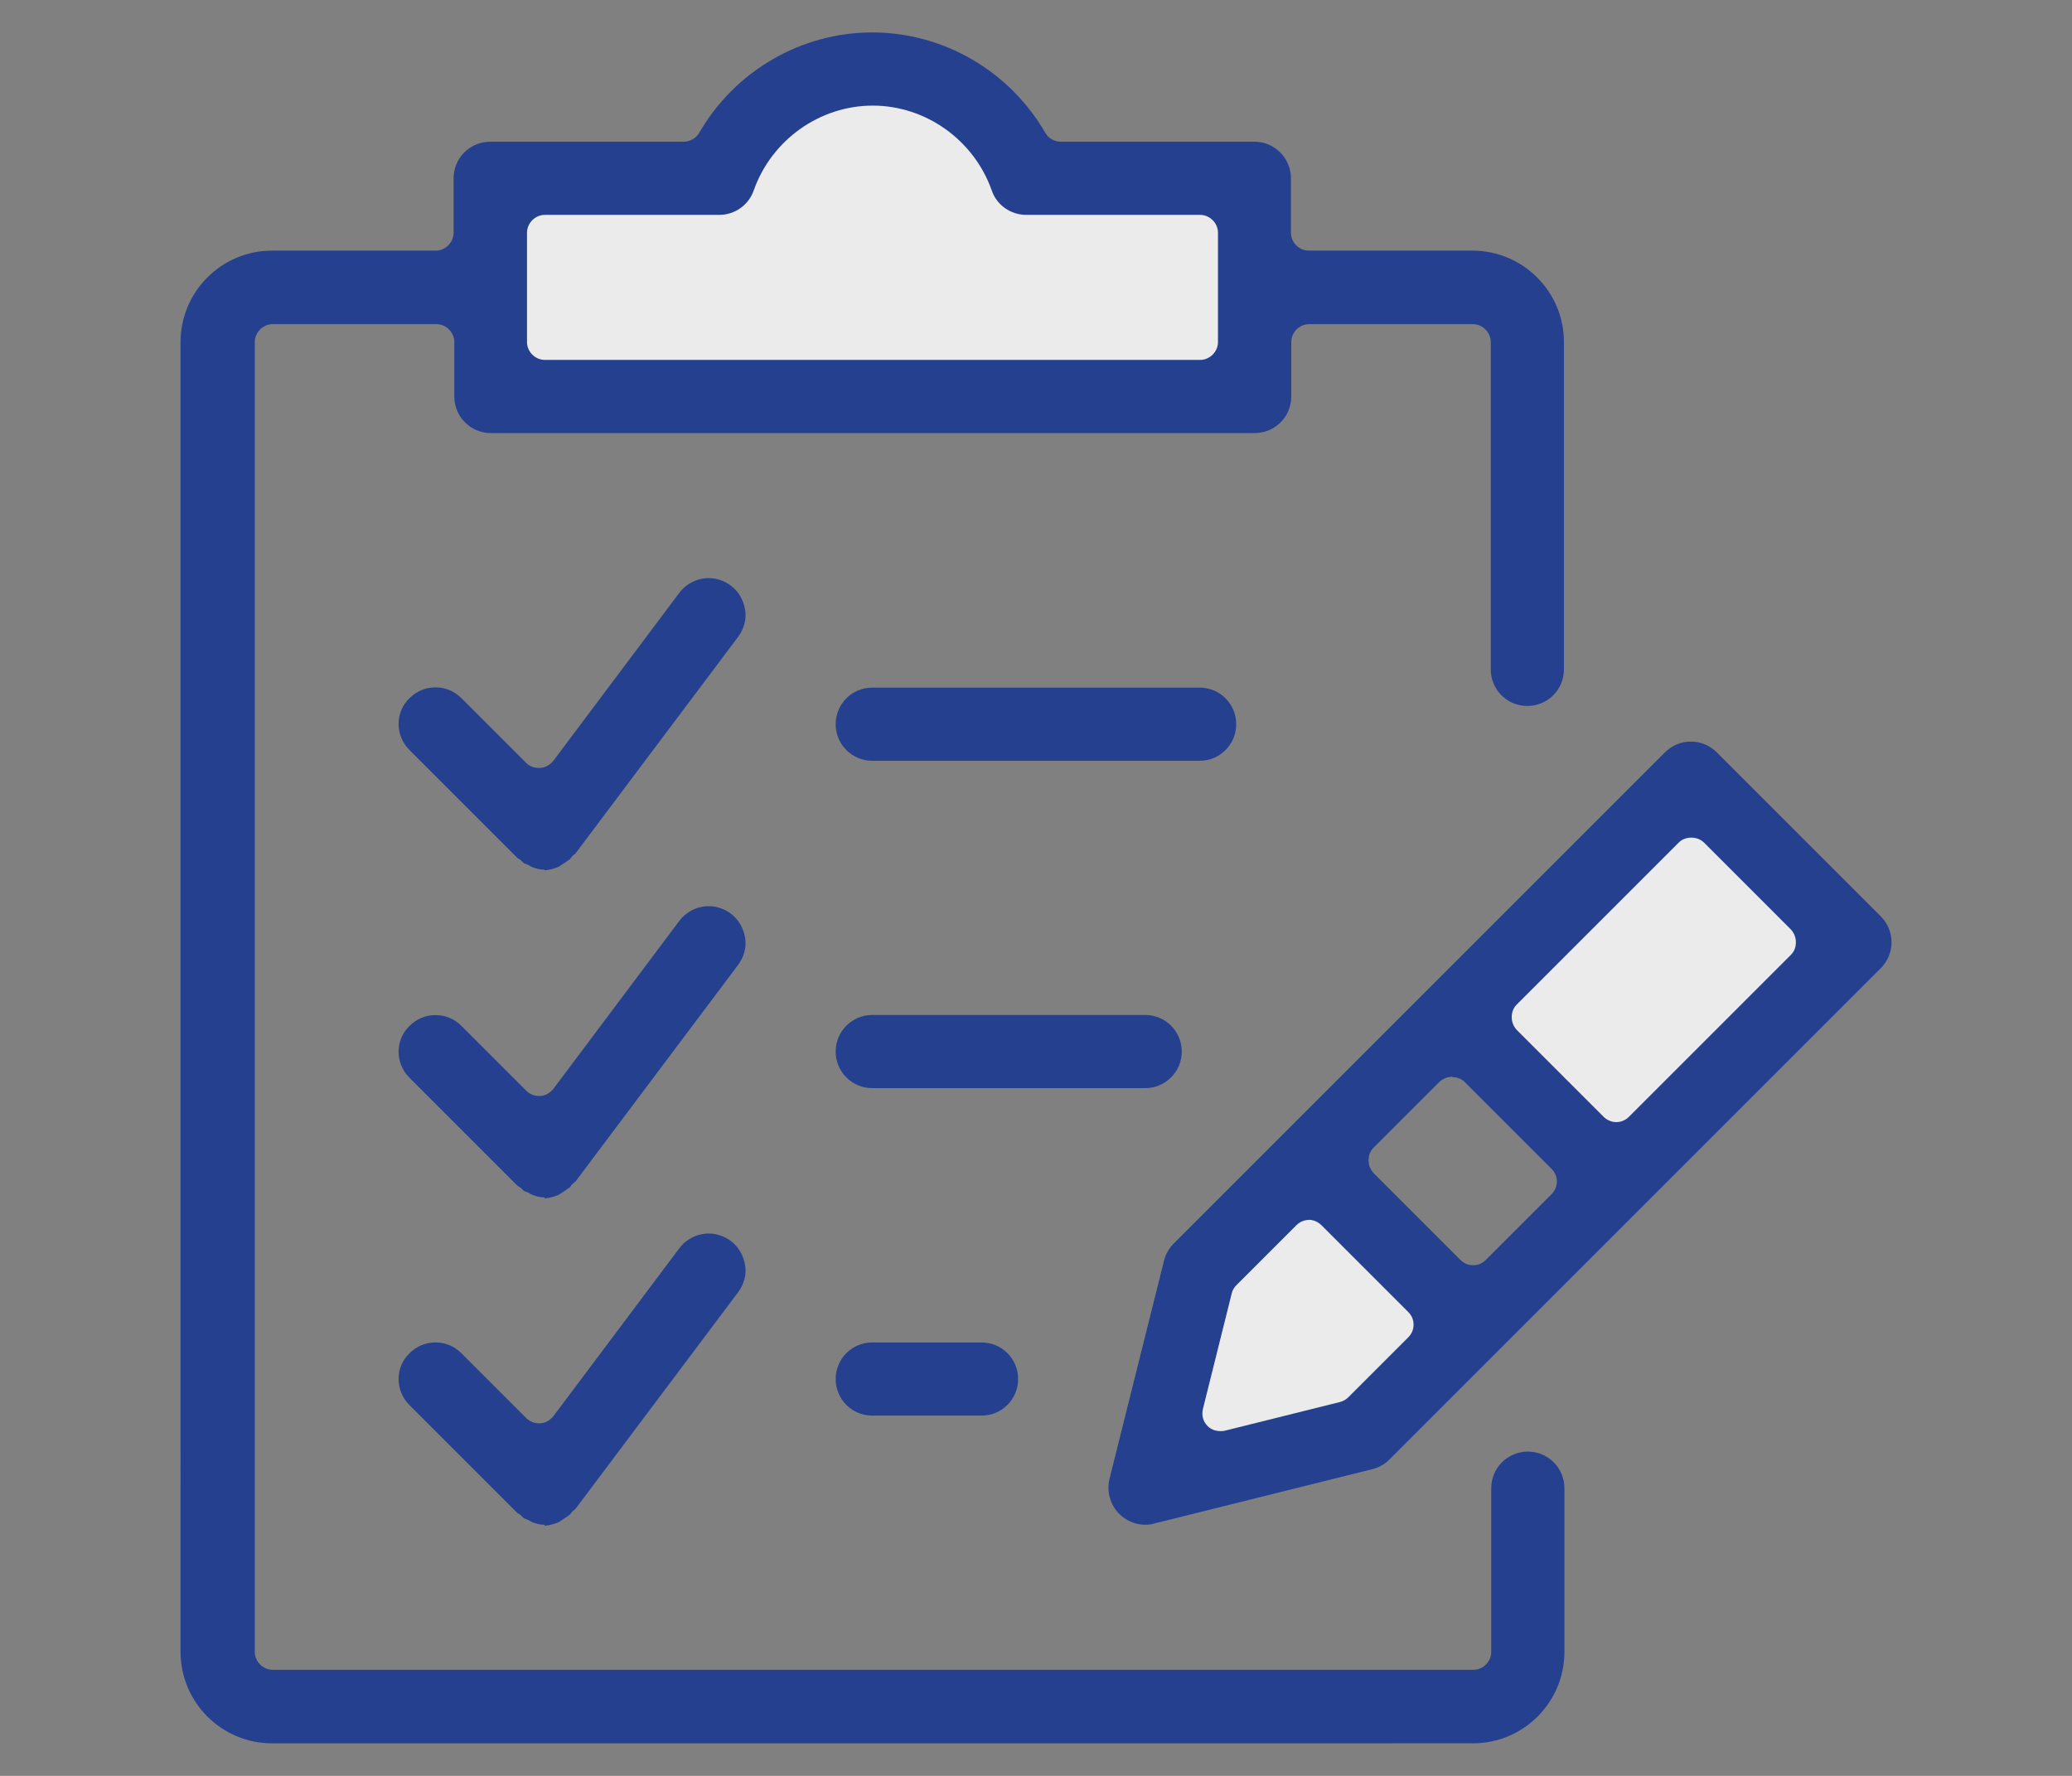
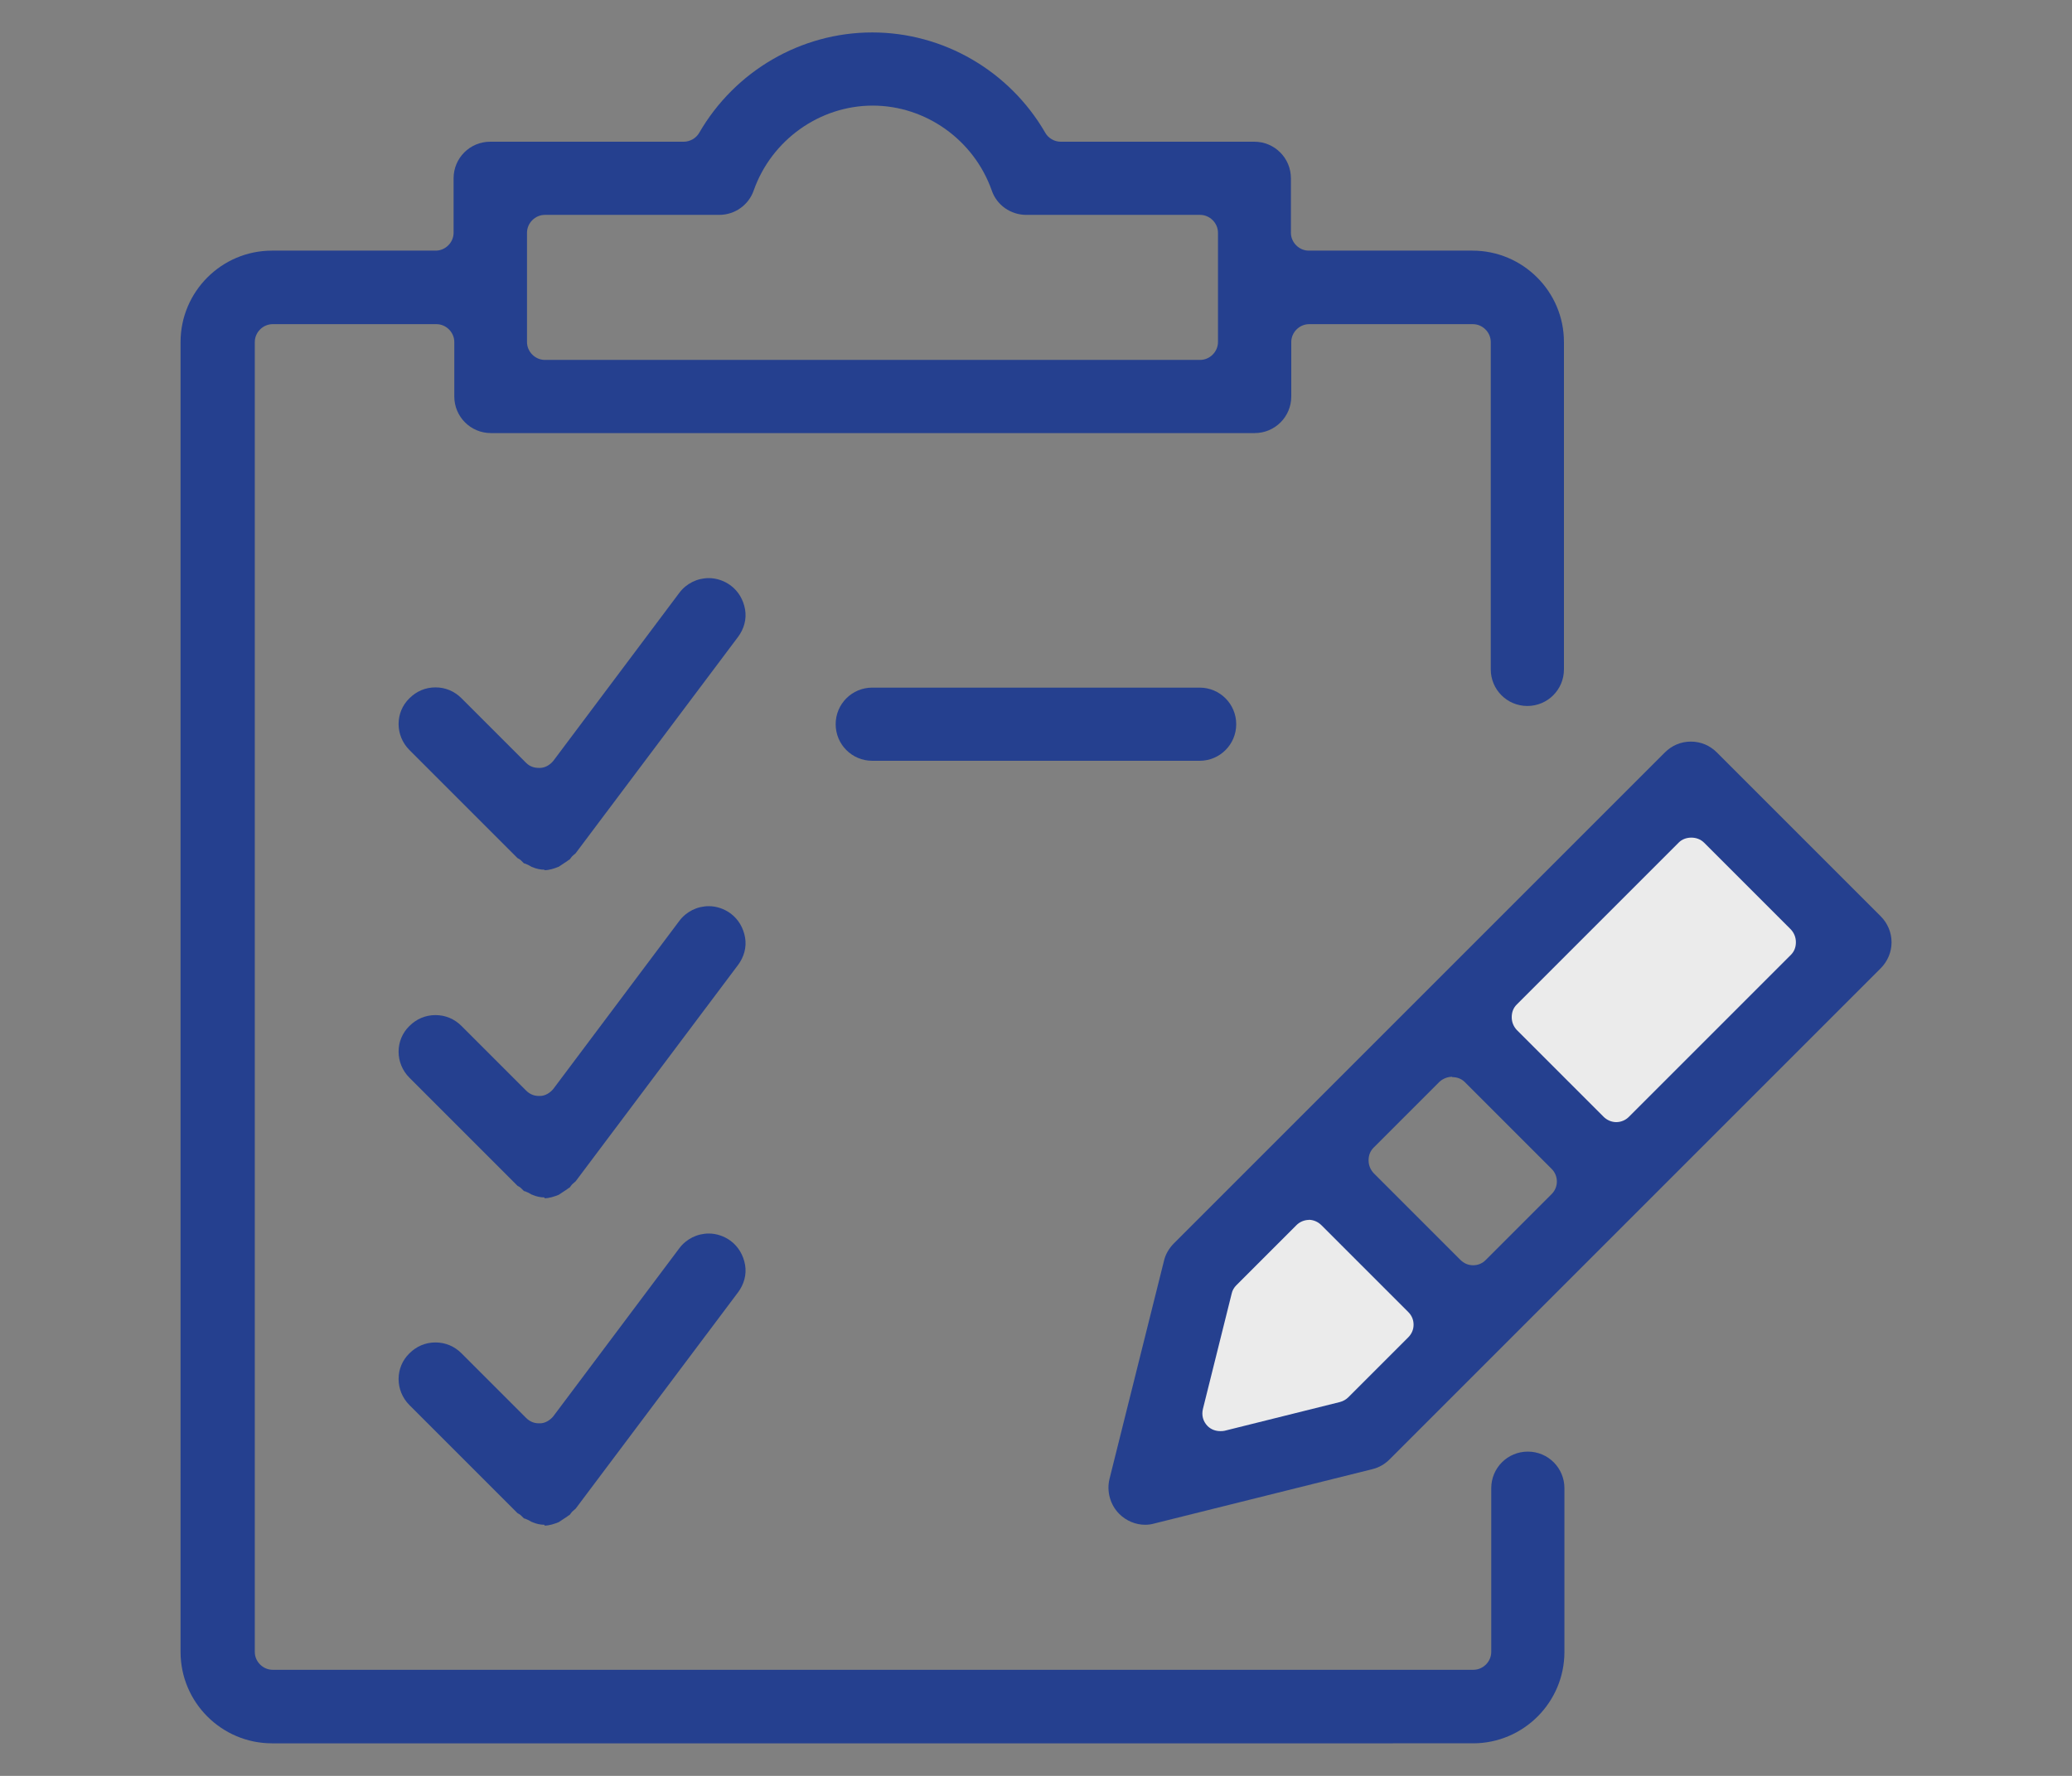
<svg xmlns="http://www.w3.org/2000/svg" id="MAIN" viewBox="0 0 175 150">
  <rect x="0" y="0" width="175" height="150" fill="#808080" stroke="none" />
  <polygon points="97.02 125.08 101.52 106.86 110.46 98.91 123.49 111.95 114.4 120.88 97.02 125.08" style="fill:#ebebeb; stroke-width:0px;" />
  <polygon points="121.36 86.82 141.95 66.23 155.19 79.47 136.17 98.48 121.36 86.82" style="fill:#ebebeb; stroke-width:0px;" />
-   <polygon points="41.39 33.88 41.39 14.61 59.85 14.61 68.26 6.2 79.36 6.2 87.37 14.21 105.86 14.21 105.86 32.54 41.39 33.88" style="fill:#ebebeb; stroke-width:0px;" />
  <path d="m22.97,147.25c-4.24,0-7.72-3.45-7.72-7.72V28.89c0-4.24,3.45-7.72,7.72-7.72h13.83c.82,0,1.51-.69,1.51-1.51v-4.6c0-1.71,1.38-3.09,3.09-3.09h16.35c.53,0,1.05-.3,1.31-.76,3.02-5.22,8.6-8.47,14.61-8.47s11.59,3.25,14.61,8.47c.26.46.76.76,1.31.76h16.35c1.71,0,3.09,1.38,3.09,3.09v4.6c0,.82.69,1.51,1.51,1.51h13.83c4.24,0,7.72,3.45,7.72,7.72v27.65c0,1.71-1.38,3.09-3.09,3.09s-3.09-1.38-3.09-3.09v-27.65c0-.82-.69-1.51-1.51-1.51h-13.83c-.82,0-1.51.69-1.51,1.51v4.6c0,1.71-1.38,3.09-3.09,3.09H41.46c-1.71,0-3.09-1.38-3.09-3.09v-4.6c0-.82-.69-1.51-1.51-1.51h-13.83c-.82,0-1.51.69-1.51,1.51v110.64c0,.82.69,1.51,1.51,1.51h101.41c.82,0,1.51-.69,1.51-1.51v-13.83c0-1.71,1.38-3.09,3.09-3.09s3.09,1.38,3.09,3.09v13.83c0,4.24-3.45,7.72-7.72,7.72H22.97ZM46.02,18.15c-.82,0-1.51.69-1.51,1.51v9.23c0,.82.69,1.51,1.51,1.51h55.34c.82,0,1.51-.69,1.51-1.51v-9.23c0-.82-.69-1.51-1.51-1.51h-14.68c-1.31,0-2.5-.82-2.92-2.07-1.51-4.27-5.58-7.16-10.05-7.16s-8.54,2.89-10.05,7.16c-.43,1.25-1.61,2.07-2.92,2.07h-14.71Z" style="fill:#25408f; stroke-width:0px;" />
  <path d="m96.73,128.79c-.82,0-1.61-.33-2.2-.92-.76-.76-1.08-1.9-.82-2.96l4.6-18.42c.13-.56.43-1.05.82-1.45l41.48-41.48c.59-.59,1.35-.92,2.2-.92s1.61.33,2.2.92l13.83,13.83c.59.59.92,1.38.92,2.2s-.33,1.61-.92,2.2l-41.48,41.48c-.39.39-.89.69-1.44.82l-18.46,4.6c-.23.07-.49.1-.76.1h.03Zm13.83-25.75c-.39,0-.79.16-1.08.46l-5.06,5.06c-.2.2-.33.43-.39.69l-2.43,9.75c-.13.53,0,1.05.39,1.45.3.3.69.43,1.08.43.13,0,.23,0,.36-.03l9.75-2.43c.26-.07.49-.2.69-.39l5.06-5.06c.3-.3.46-.66.46-1.08s-.16-.79-.46-1.08l-7.32-7.32c-.3-.3-.69-.46-1.08-.46l.03.03Zm12.09-12.09c-.39,0-.79.16-1.08.43l-5.55,5.55c-.3.3-.43.66-.43,1.08s.16.79.43,1.08l7.32,7.32c.3.3.66.46,1.08.46s.79-.16,1.08-.46l5.55-5.55c.59-.59.59-1.54,0-2.13l-7.32-7.32c-.3-.3-.66-.43-1.08-.43h0v-.03Zm20.2-20.2c-.39,0-.79.13-1.08.43l-13.66,13.66c-.3.3-.43.66-.43,1.08s.16.79.43,1.08l7.32,7.32c.3.3.69.46,1.08.46s.79-.16,1.08-.46l13.66-13.66c.3-.3.43-.66.43-1.08s-.16-.79-.43-1.08l-7.32-7.32c-.3-.3-.69-.43-1.08-.43Z" style="fill:#25408f; stroke-width:0px;" />
  <path d="m73.67,64.26c-1.71,0-3.09-1.38-3.09-3.09s1.38-3.09,3.09-3.09h27.65c1.71,0,3.09,1.38,3.09,3.09s-1.38,3.09-3.09,3.09h-27.65Z" style="fill:#25408f; stroke-width:0px;" />
-   <path d="m73.67,91.91c-1.71,0-3.09-1.38-3.09-3.09s1.38-3.09,3.09-3.09h23.05c1.71,0,3.09,1.38,3.09,3.09s-1.38,3.09-3.09,3.09h-23.05Z" style="fill:#25408f; stroke-width:0px;" />
-   <path d="m73.67,119.57c-1.71,0-3.09-1.38-3.09-3.09s1.38-3.09,3.09-3.09h9.23c1.71,0,3.09,1.38,3.09,3.09s-1.38,3.09-3.09,3.09h-9.23Z" style="fill:#25408f; stroke-width:0px;" />
  <path d="m45.99,73.46c-.33,0-.69-.07-1.05-.23,0,0-.03,0-.07-.03-.07-.03-.16-.1-.23-.13-.1-.03-.2-.1-.3-.13-.03,0-.07,0-.1-.03l-.23-.23c-.1-.1-.23-.16-.3-.2l-9.13-9.13c-1.22-1.22-1.22-3.19,0-4.37.59-.59,1.35-.92,2.2-.92s1.61.33,2.2.92l5.45,5.45c.3.3.66.43,1.08.43h.1c.43,0,.85-.26,1.12-.59l10.64-14.19c.59-.79,1.51-1.25,2.5-1.25.66,0,1.31.23,1.84.62.66.49,1.08,1.22,1.22,2.04s-.1,1.64-.59,2.3l-13.73,18.29s-.2.16-.3.26c-.07.1-.13.16-.2.26-.07.03-.13.07-.2.13l-.3.2-.3.2s-.07.03-.1.07c-.39.16-.82.3-1.21.3h0l-.03-.03Z" style="fill:#25408f; stroke-width:0px;" />
  <path d="m45.99,101.14c-.33,0-.69-.07-1.05-.23,0,0-.03,0-.07-.03-.07-.03-.16-.1-.23-.13-.1-.03-.2-.1-.3-.13-.03,0-.07,0-.1-.03-.07-.07-.13-.13-.23-.23-.1-.1-.23-.16-.3-.2l-9.13-9.13c-1.22-1.22-1.22-3.19,0-4.37.59-.59,1.35-.92,2.2-.92s1.61.33,2.2.92l5.45,5.45c.3.3.66.46,1.08.46h.1c.43,0,.85-.26,1.12-.59l10.64-14.19c.59-.79,1.51-1.25,2.5-1.25.66,0,1.31.23,1.84.62.66.49,1.08,1.22,1.22,2.04s-.1,1.64-.59,2.3l-13.73,18.29s-.2.16-.3.26c-.07.1-.13.16-.2.26-.07.03-.13.07-.2.13l-.3.2-.3.2s-.07.03-.1.07c-.39.16-.82.3-1.21.3h0l-.03-.07Z" style="fill:#25408f; stroke-width:0px;" />
  <path d="m45.99,128.79c-.33,0-.69-.07-1.05-.23,0,0-.03,0-.07-.03-.07-.03-.16-.1-.23-.13-.1-.03-.2-.1-.3-.13-.03,0-.07,0-.1-.03-.07-.07-.13-.13-.23-.23s-.23-.16-.3-.2l-9.13-9.13c-1.22-1.22-1.22-3.19,0-4.37.59-.59,1.35-.92,2.2-.92s1.61.33,2.2.92l5.45,5.45c.3.3.66.46,1.08.46h.1c.43,0,.85-.26,1.12-.59l10.64-14.19c.59-.79,1.51-1.25,2.5-1.25.66,0,1.31.23,1.84.62.66.49,1.08,1.22,1.22,2.04s-.1,1.64-.59,2.3l-13.73,18.29s-.2.16-.3.26c-.07.1-.13.16-.2.26-.07.03-.13.07-.2.13l-.3.2c-.1.07-.2.13-.3.2,0,0-.07.03-.1.07-.39.16-.82.3-1.21.3h0l-.03-.07Z" style="fill:#25408f; stroke-width:0px;" />
</svg>